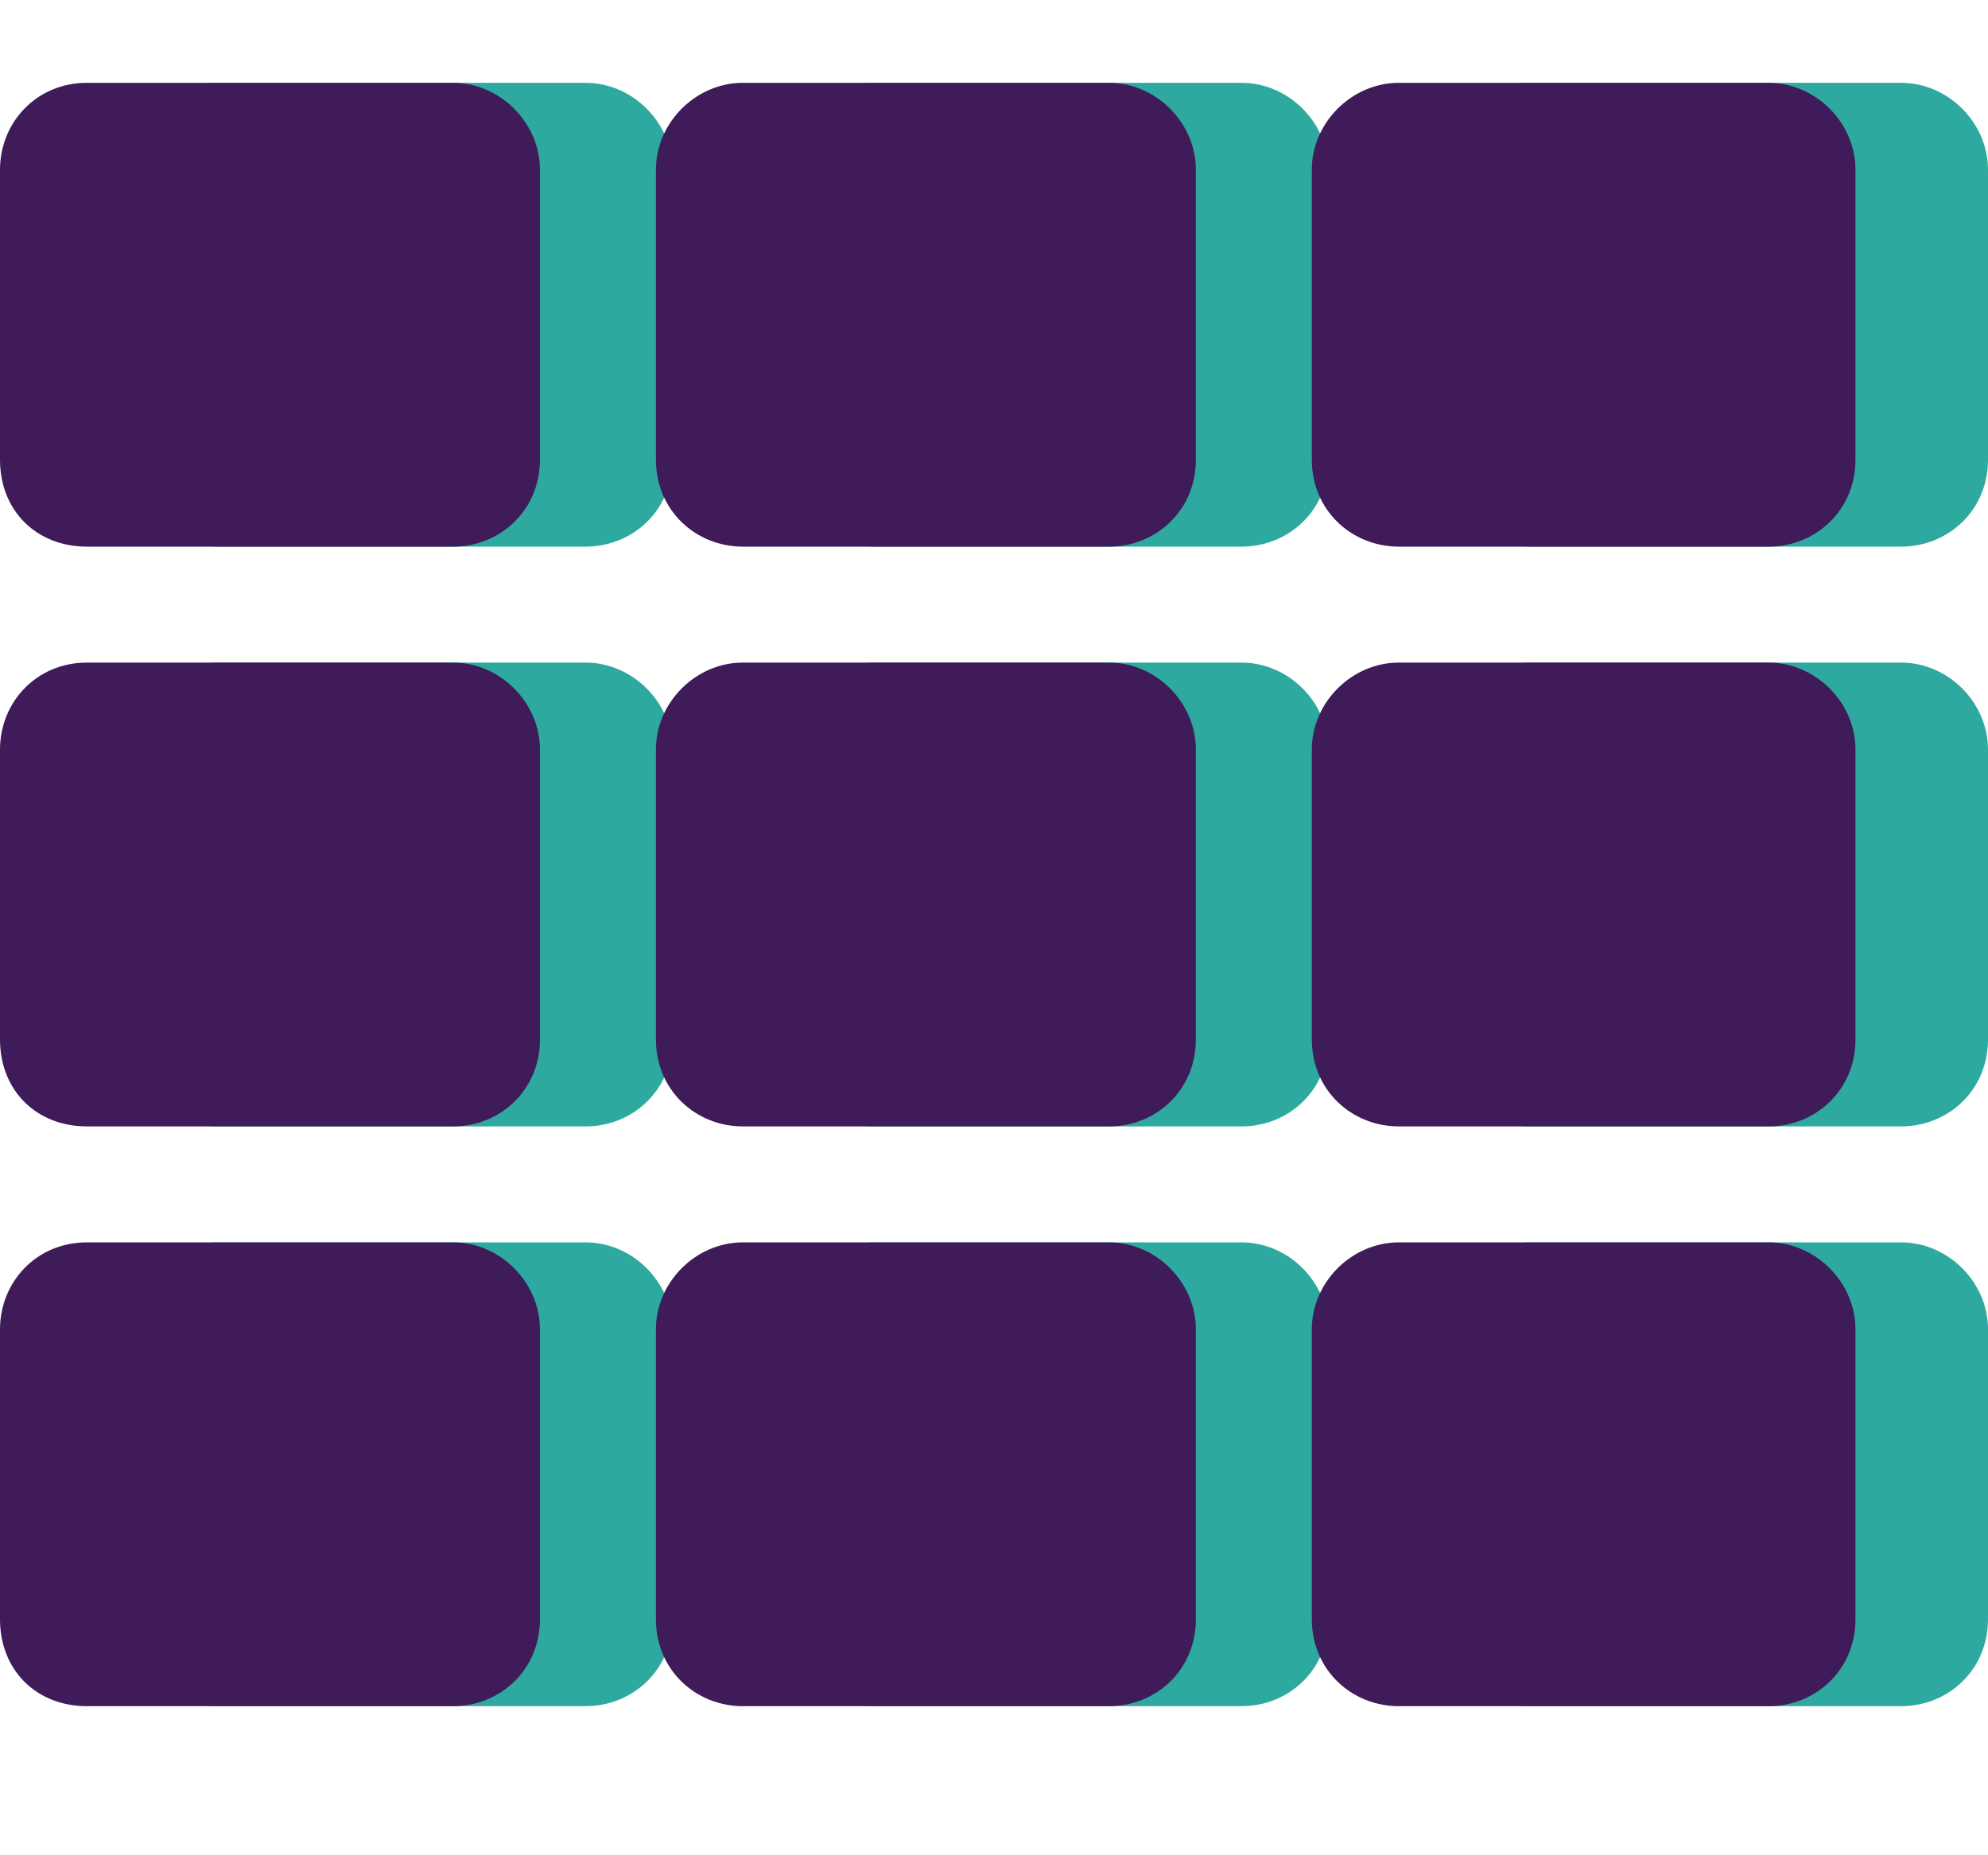
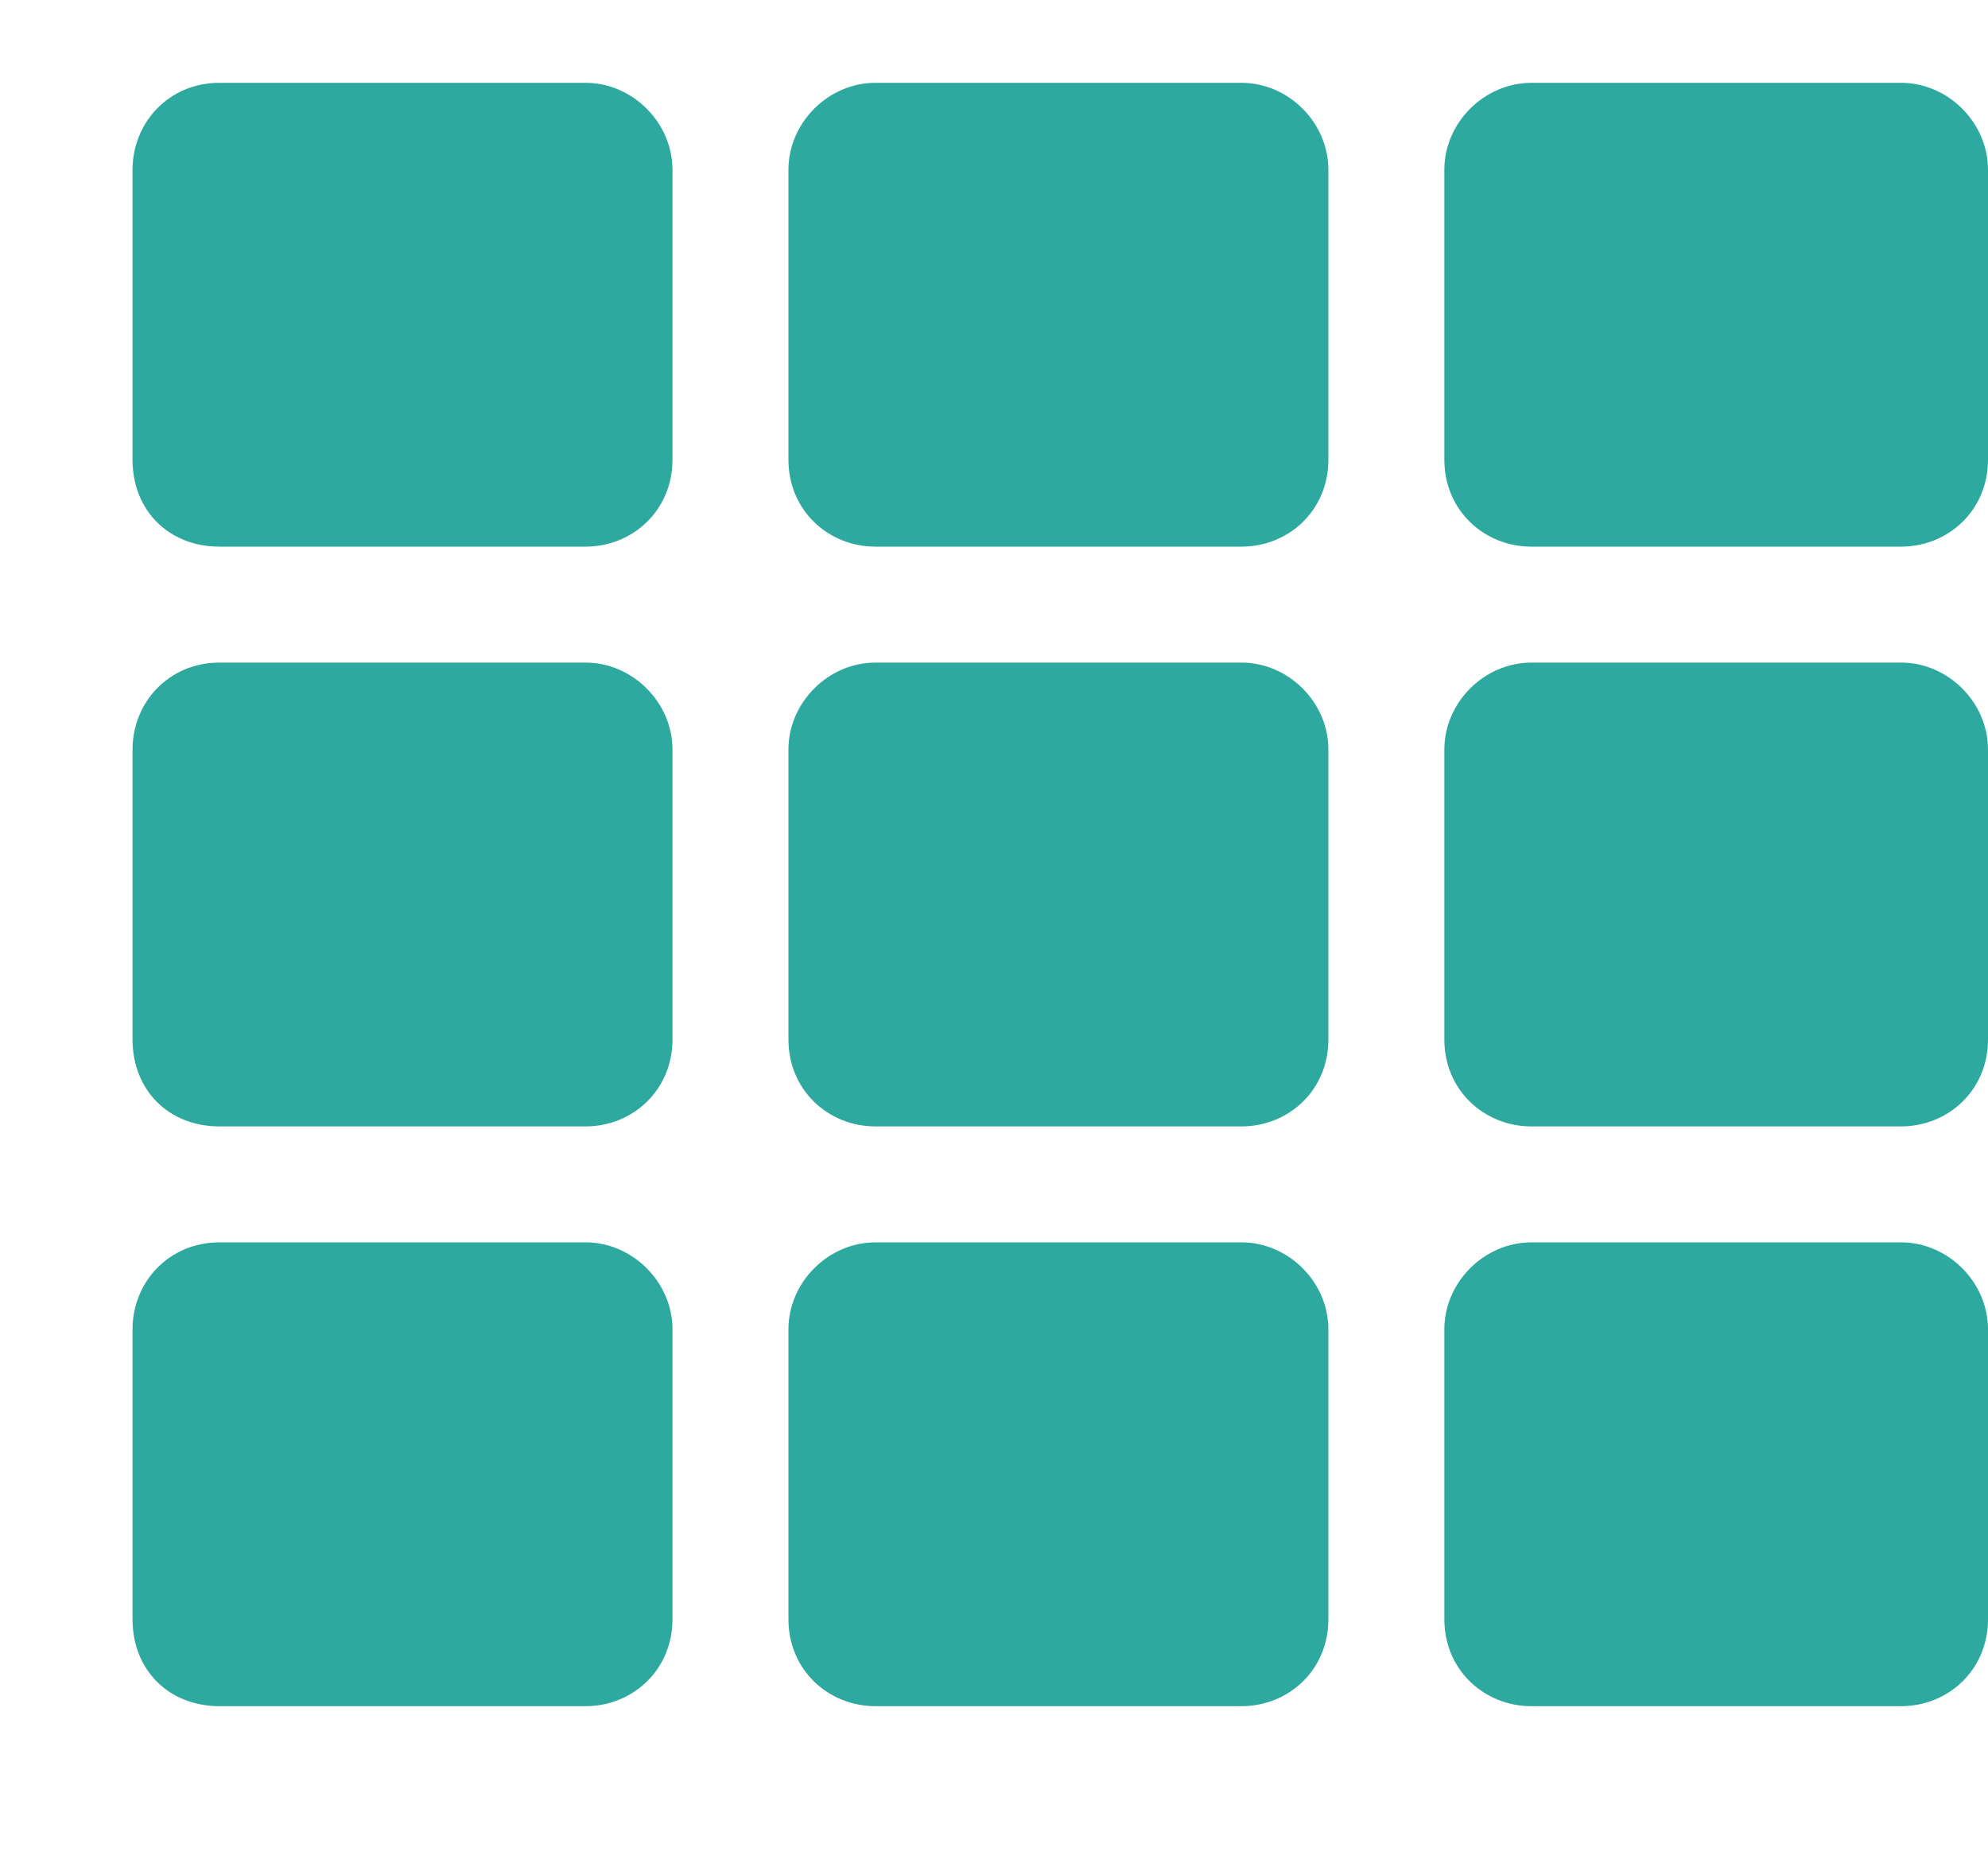
<svg xmlns="http://www.w3.org/2000/svg" width="15" height="14" viewBox="0 0 15 14" fill="none">
  <path d="M5.074 1.281V3.469C5.074 3.852 4.773 4.125 4.418 4.125H1.656C1.273 4.125 1 3.852 1 3.469V1.281C1 0.926 1.273 0.625 1.656 0.625H4.418C4.773 0.625 5.074 0.926 5.074 1.281ZM10.023 7.844C10.023 8.227 9.723 8.5 9.367 8.5H6.605C6.25 8.5 5.949 8.227 5.949 7.844V5.656C5.949 5.301 6.25 5 6.605 5H9.367C9.723 5 10.023 5.301 10.023 5.656V7.844ZM10.898 1.281C10.898 0.926 11.199 0.625 11.555 0.625H14.344C14.699 0.625 15 0.926 15 1.281V3.469C15 3.852 14.699 4.125 14.344 4.125H11.555C11.199 4.125 10.898 3.852 10.898 3.469V1.281ZM10.023 3.469C10.023 3.852 9.723 4.125 9.367 4.125H6.605C6.25 4.125 5.949 3.852 5.949 3.469V1.281C5.949 0.926 6.25 0.625 6.605 0.625H9.367C9.723 0.625 10.023 0.926 10.023 1.281V3.469ZM4.418 5C4.773 5 5.074 5.301 5.074 5.656V7.844C5.074 8.227 4.773 8.5 4.418 8.5H1.656C1.273 8.5 1 8.227 1 7.844V5.656C1 5.301 1.273 5 1.656 5H4.418ZM1 10.031C1 9.676 1.273 9.375 1.656 9.375H4.418C4.773 9.375 5.074 9.676 5.074 10.031V12.219C5.074 12.602 4.773 12.875 4.418 12.875H1.656C1.273 12.875 1 12.602 1 12.219V10.031ZM11.555 8.5C11.199 8.5 10.898 8.227 10.898 7.844V5.656C10.898 5.301 11.199 5 11.555 5H14.344C14.699 5 15 5.301 15 5.656V7.844C15 8.227 14.699 8.5 14.344 8.5H11.555ZM11.555 12.875C11.199 12.875 10.898 12.602 10.898 12.219V10.031C10.898 9.676 11.199 9.375 11.555 9.375H14.344C14.699 9.375 15 9.676 15 10.031V12.219C15 12.602 14.699 12.875 14.344 12.875H11.555ZM5.949 10.031C5.949 9.676 6.25 9.375 6.605 9.375H9.367C9.723 9.375 10.023 9.676 10.023 10.031V12.219C10.023 12.602 9.723 12.875 9.367 12.875H6.605C6.25 12.875 5.949 12.602 5.949 12.219V10.031Z" fill="#2DA99F" />
-   <path d="M4.074 1.281V3.469C4.074 3.852 3.773 4.125 3.418 4.125H0.656C0.273 4.125 0 3.852 0 3.469V1.281C0 0.926 0.273 0.625 0.656 0.625H3.418C3.773 0.625 4.074 0.926 4.074 1.281ZM9.023 7.844C9.023 8.227 8.723 8.5 8.367 8.5H5.605C5.25 8.5 4.949 8.227 4.949 7.844V5.656C4.949 5.301 5.25 5 5.605 5H8.367C8.723 5 9.023 5.301 9.023 5.656V7.844ZM9.898 1.281C9.898 0.926 10.199 0.625 10.555 0.625H13.344C13.699 0.625 14 0.926 14 1.281V3.469C14 3.852 13.699 4.125 13.344 4.125H10.555C10.199 4.125 9.898 3.852 9.898 3.469V1.281ZM9.023 3.469C9.023 3.852 8.723 4.125 8.367 4.125H5.605C5.25 4.125 4.949 3.852 4.949 3.469V1.281C4.949 0.926 5.25 0.625 5.605 0.625H8.367C8.723 0.625 9.023 0.926 9.023 1.281V3.469ZM3.418 5C3.773 5 4.074 5.301 4.074 5.656V7.844C4.074 8.227 3.773 8.5 3.418 8.5H0.656C0.273 8.5 0 8.227 0 7.844V5.656C0 5.301 0.273 5 0.656 5H3.418ZM0 10.031C0 9.676 0.273 9.375 0.656 9.375H3.418C3.773 9.375 4.074 9.676 4.074 10.031V12.219C4.074 12.602 3.773 12.875 3.418 12.875H0.656C0.273 12.875 0 12.602 0 12.219V10.031ZM10.555 8.5C10.199 8.5 9.898 8.227 9.898 7.844V5.656C9.898 5.301 10.199 5 10.555 5H13.344C13.699 5 14 5.301 14 5.656V7.844C14 8.227 13.699 8.5 13.344 8.5H10.555ZM10.555 12.875C10.199 12.875 9.898 12.602 9.898 12.219V10.031C9.898 9.676 10.199 9.375 10.555 9.375H13.344C13.699 9.375 14 9.676 14 10.031V12.219C14 12.602 13.699 12.875 13.344 12.875H10.555ZM4.949 10.031C4.949 9.676 5.25 9.375 5.605 9.375H8.367C8.723 9.375 9.023 9.676 9.023 10.031V12.219C9.023 12.602 8.723 12.875 8.367 12.875H5.605C5.25 12.875 4.949 12.602 4.949 12.219V10.031Z" fill="#3F1B59" />
</svg>